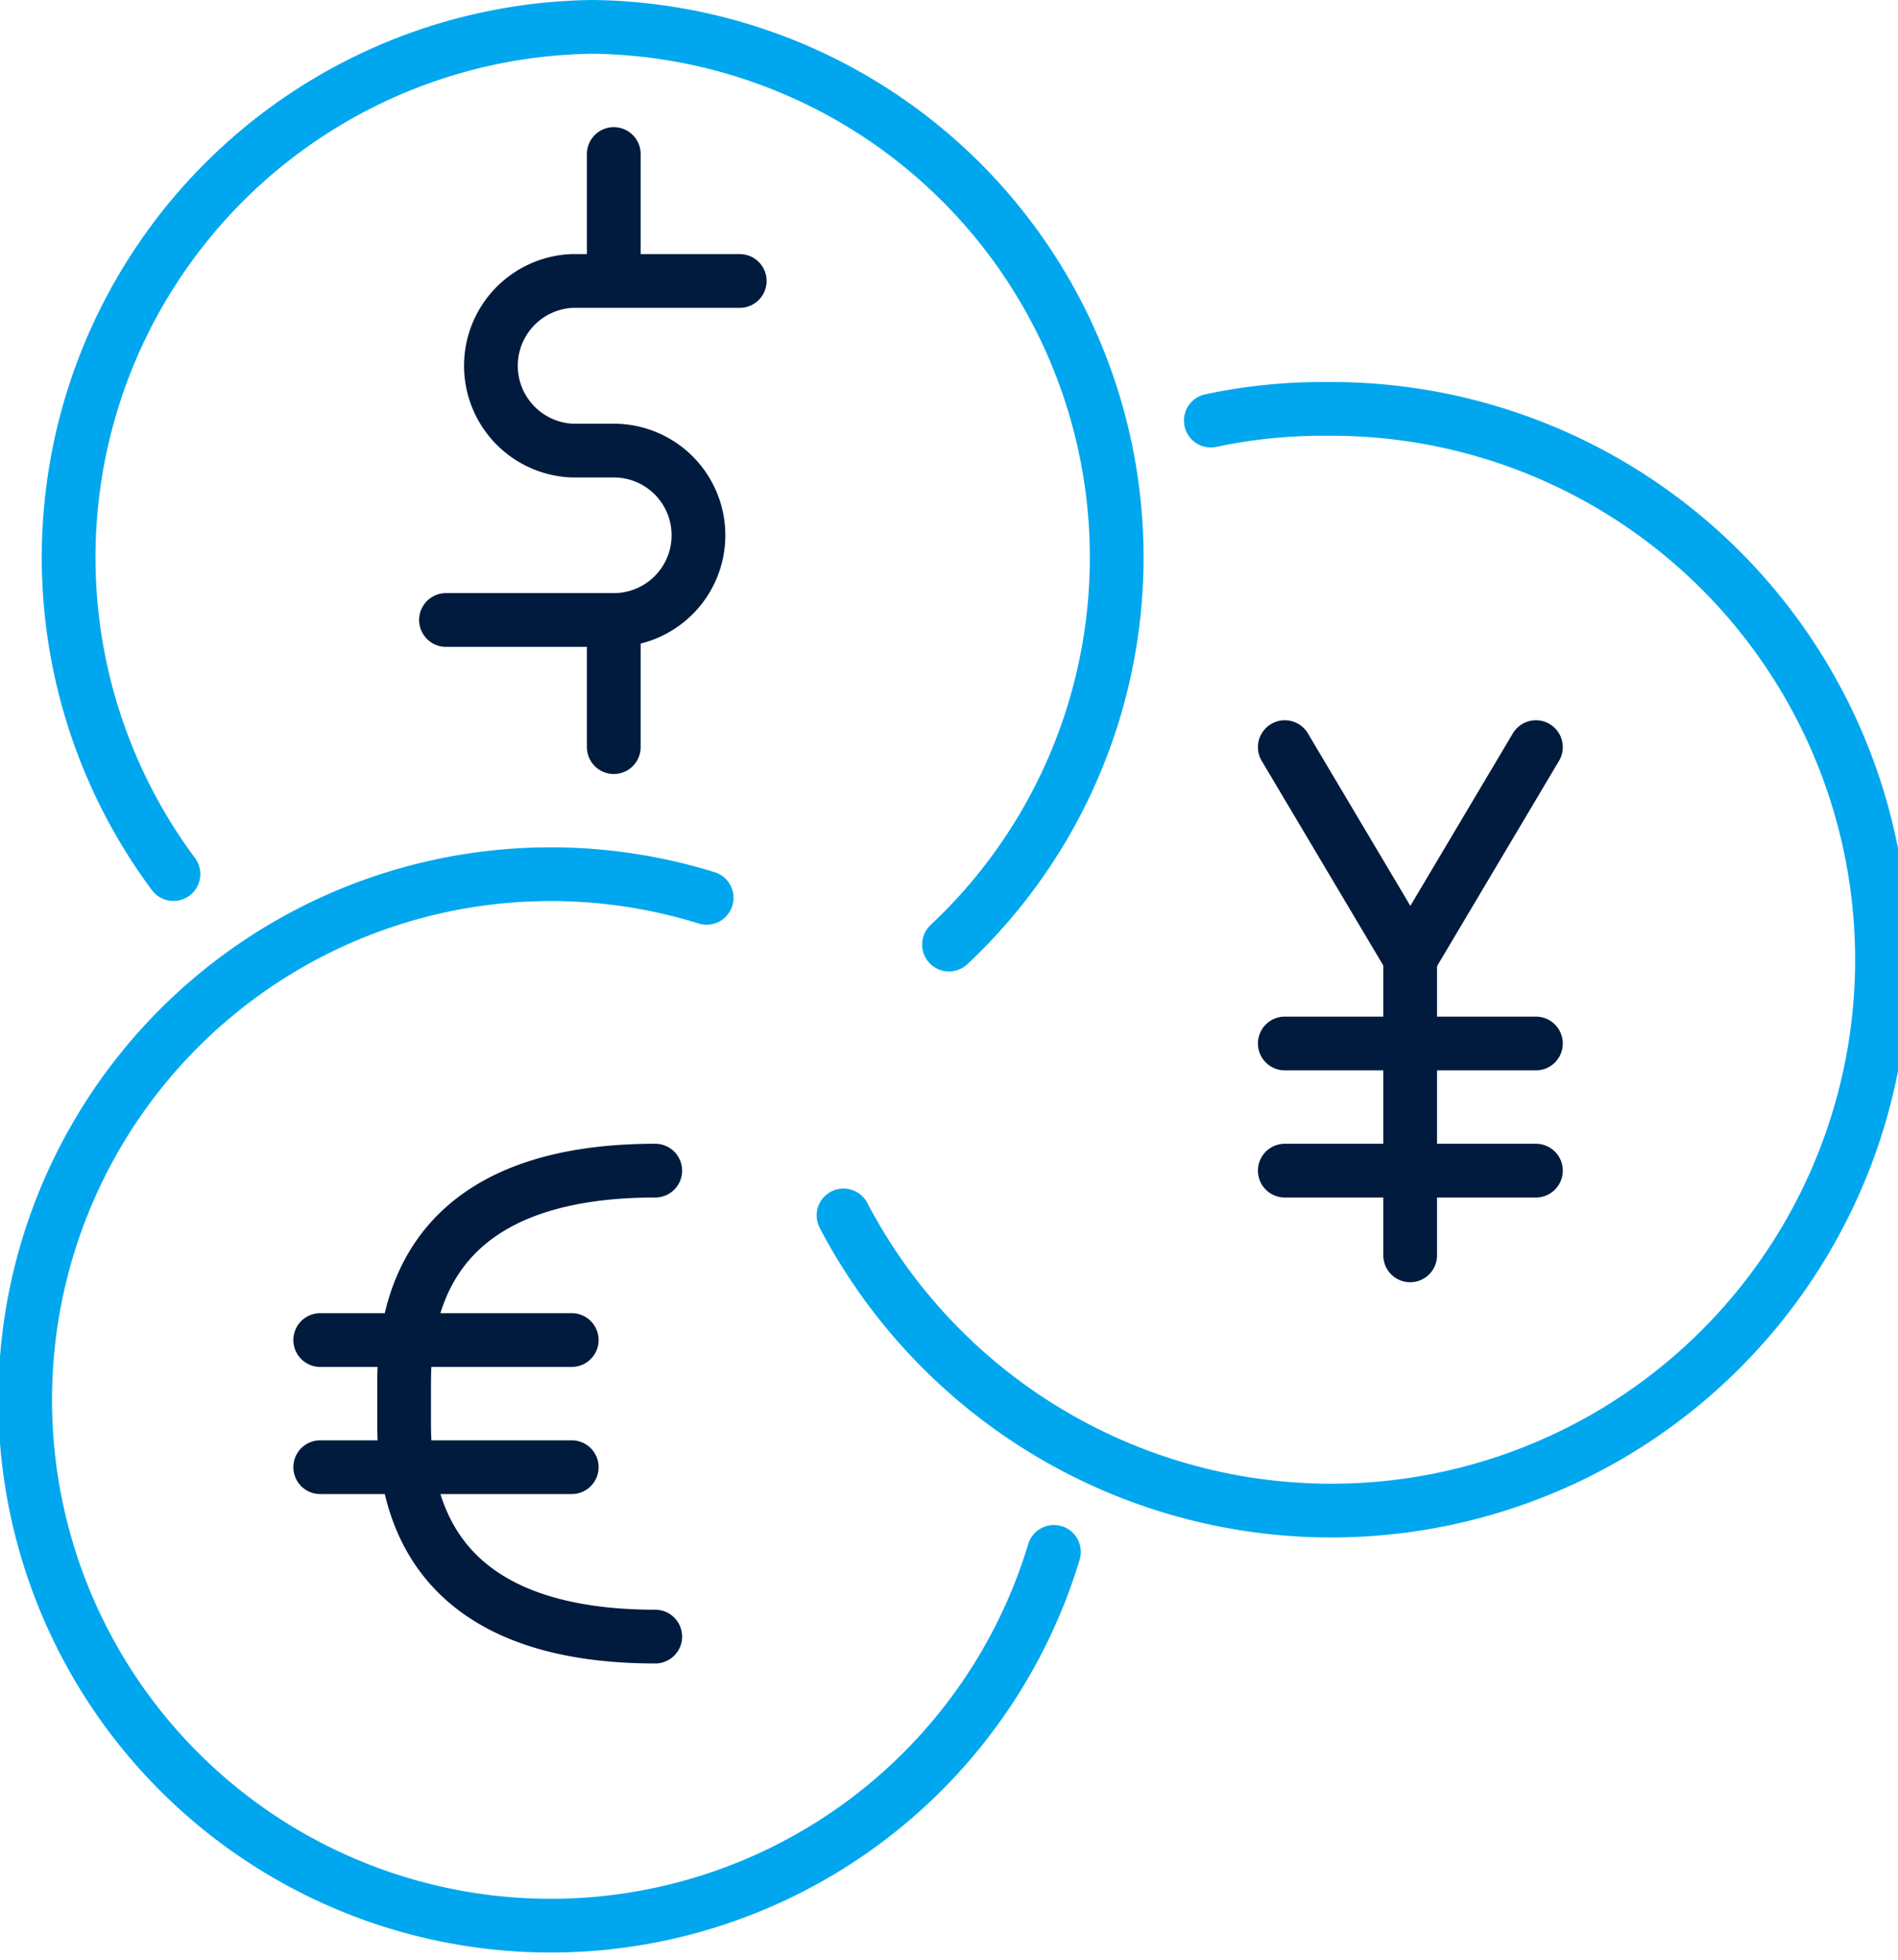
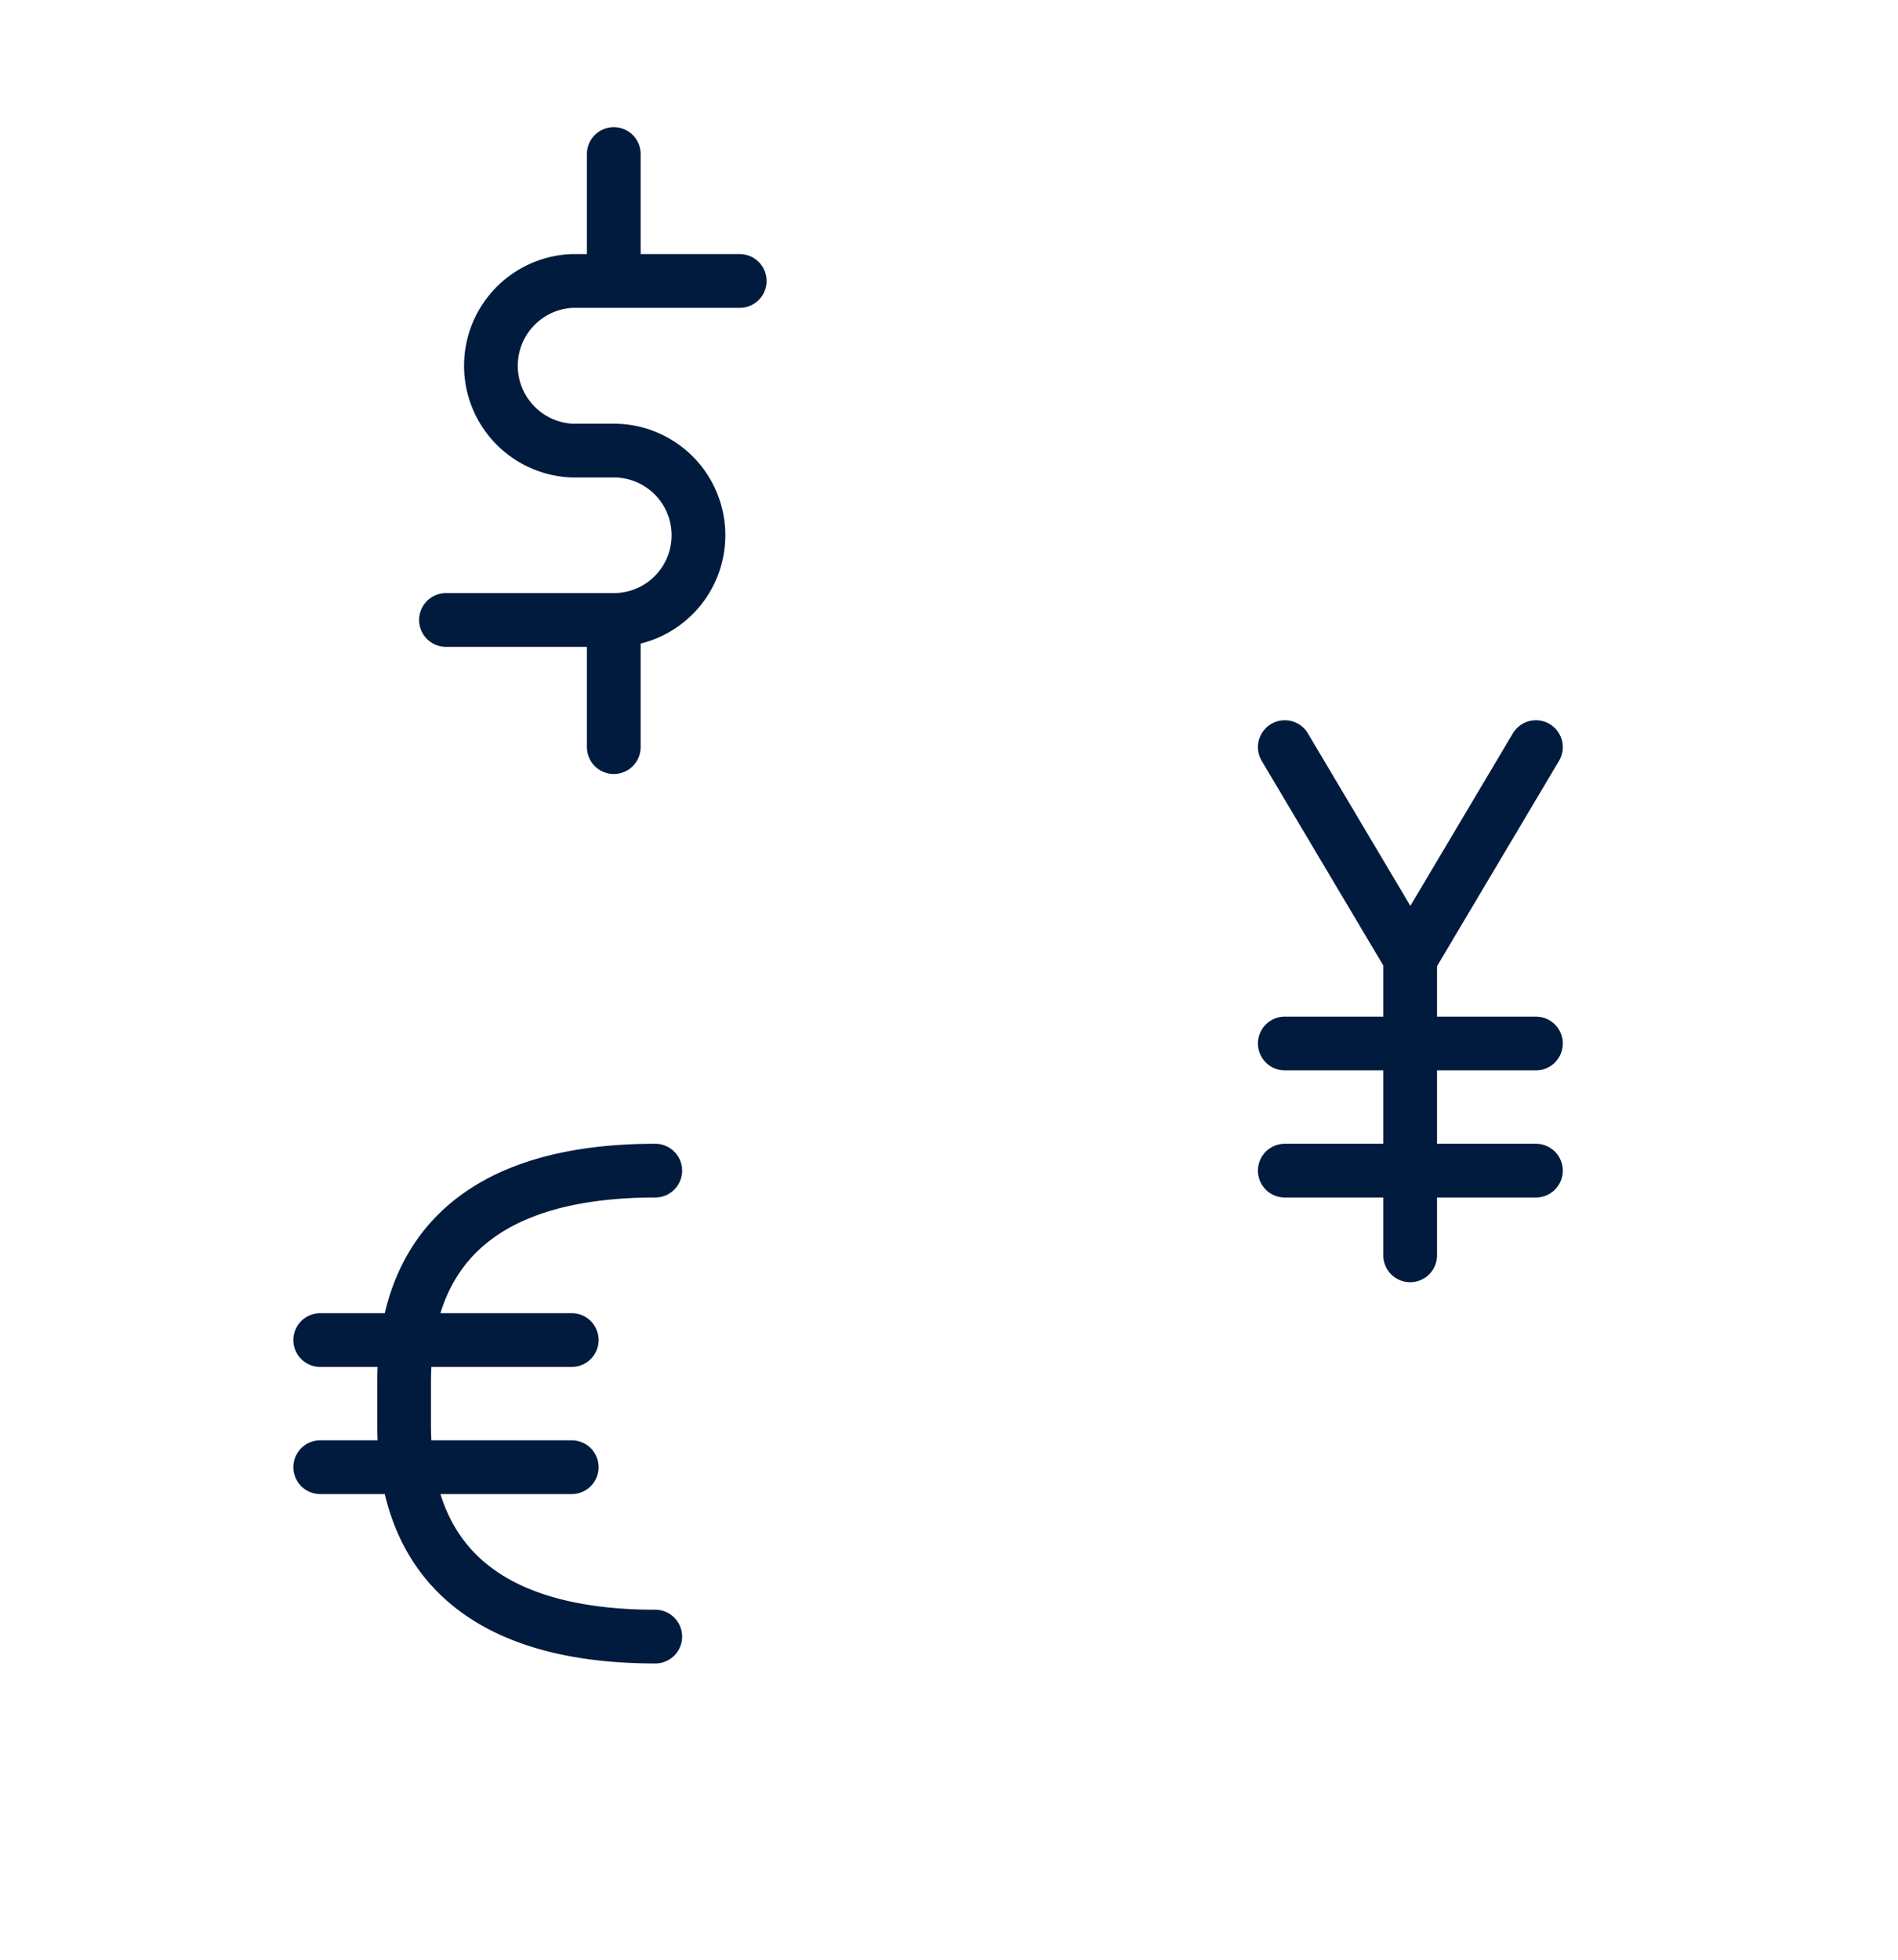
<svg xmlns="http://www.w3.org/2000/svg" viewBox="0 0 97.5 100.66">
  <defs>
    <style>.cls-1,.cls-2{fill:none;stroke-linecap:round;stroke-linejoin:round;stroke-width:2.76px;}.cls-1{stroke:#00a7ee;}.cls-2{stroke:#001b3e;}</style>
  </defs>
  <g id="图层_2" data-name="图层 2">
    <g id="图层_1-2" data-name="图层 1">
-       <path class="cls-1" d="M54.14,79.7A27,27,0,1,1,36.3,46.11M62.2,21.6A27.56,27.56,0,0,1,68.13,21a28.29,28.29,0,1,1-24.8,41.42M8.91,44.89A27.25,27.25,0,0,1,30.45,1.38a27.25,27.25,0,0,1,18.3,47.13" />
      <path class="cls-2" d="M33.66,60.12c-6.94,0-12.9,2.47-12.9,10.88v2.17c0,8.42,6,10.88,12.9,10.88M16.45,68.82H29.37M16.45,75.35H29.37M38,14.43H29.37a4.36,4.36,0,0,0,0,8.71h2.16a4.35,4.35,0,0,1,0,8.7H22.91m8.62,0v6.53m0-23.94V7.91M66,38.37l6.46,10.87M78.9,38.37,72.44,49.24m0,0V64.47M66,53.59H78.9M66,60.12H78.9" />
    </g>
  </g>
</svg>